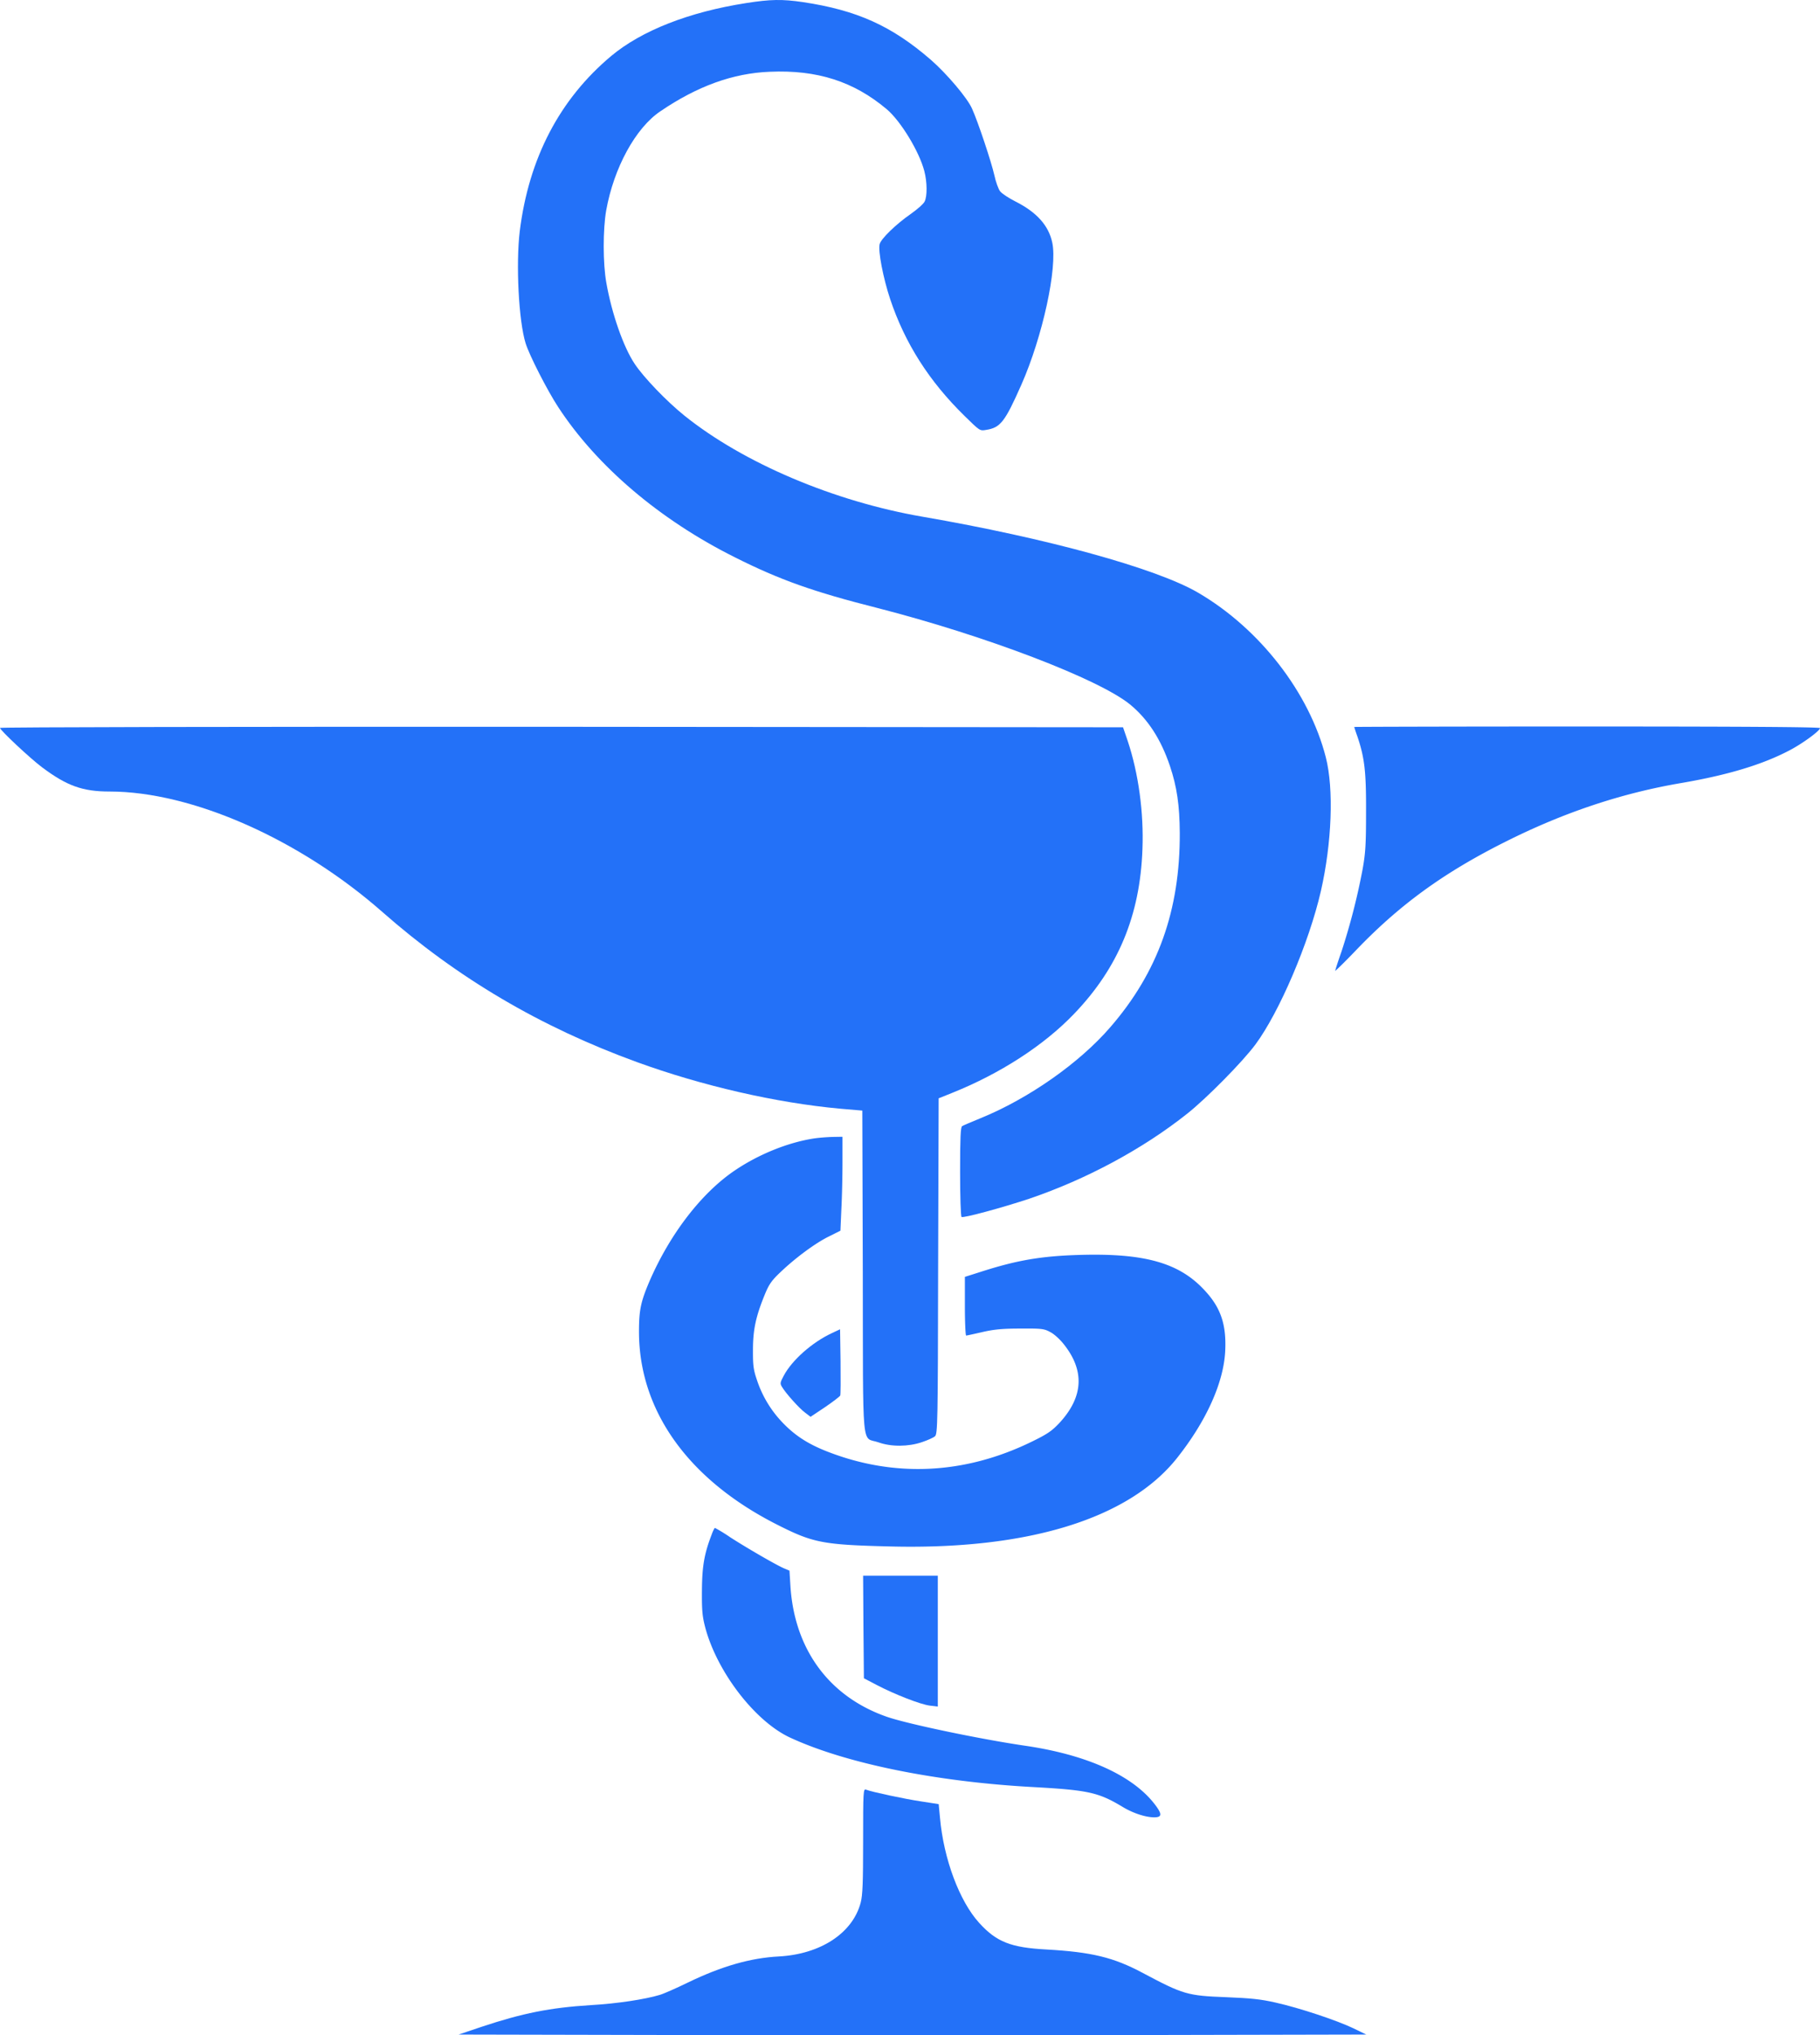
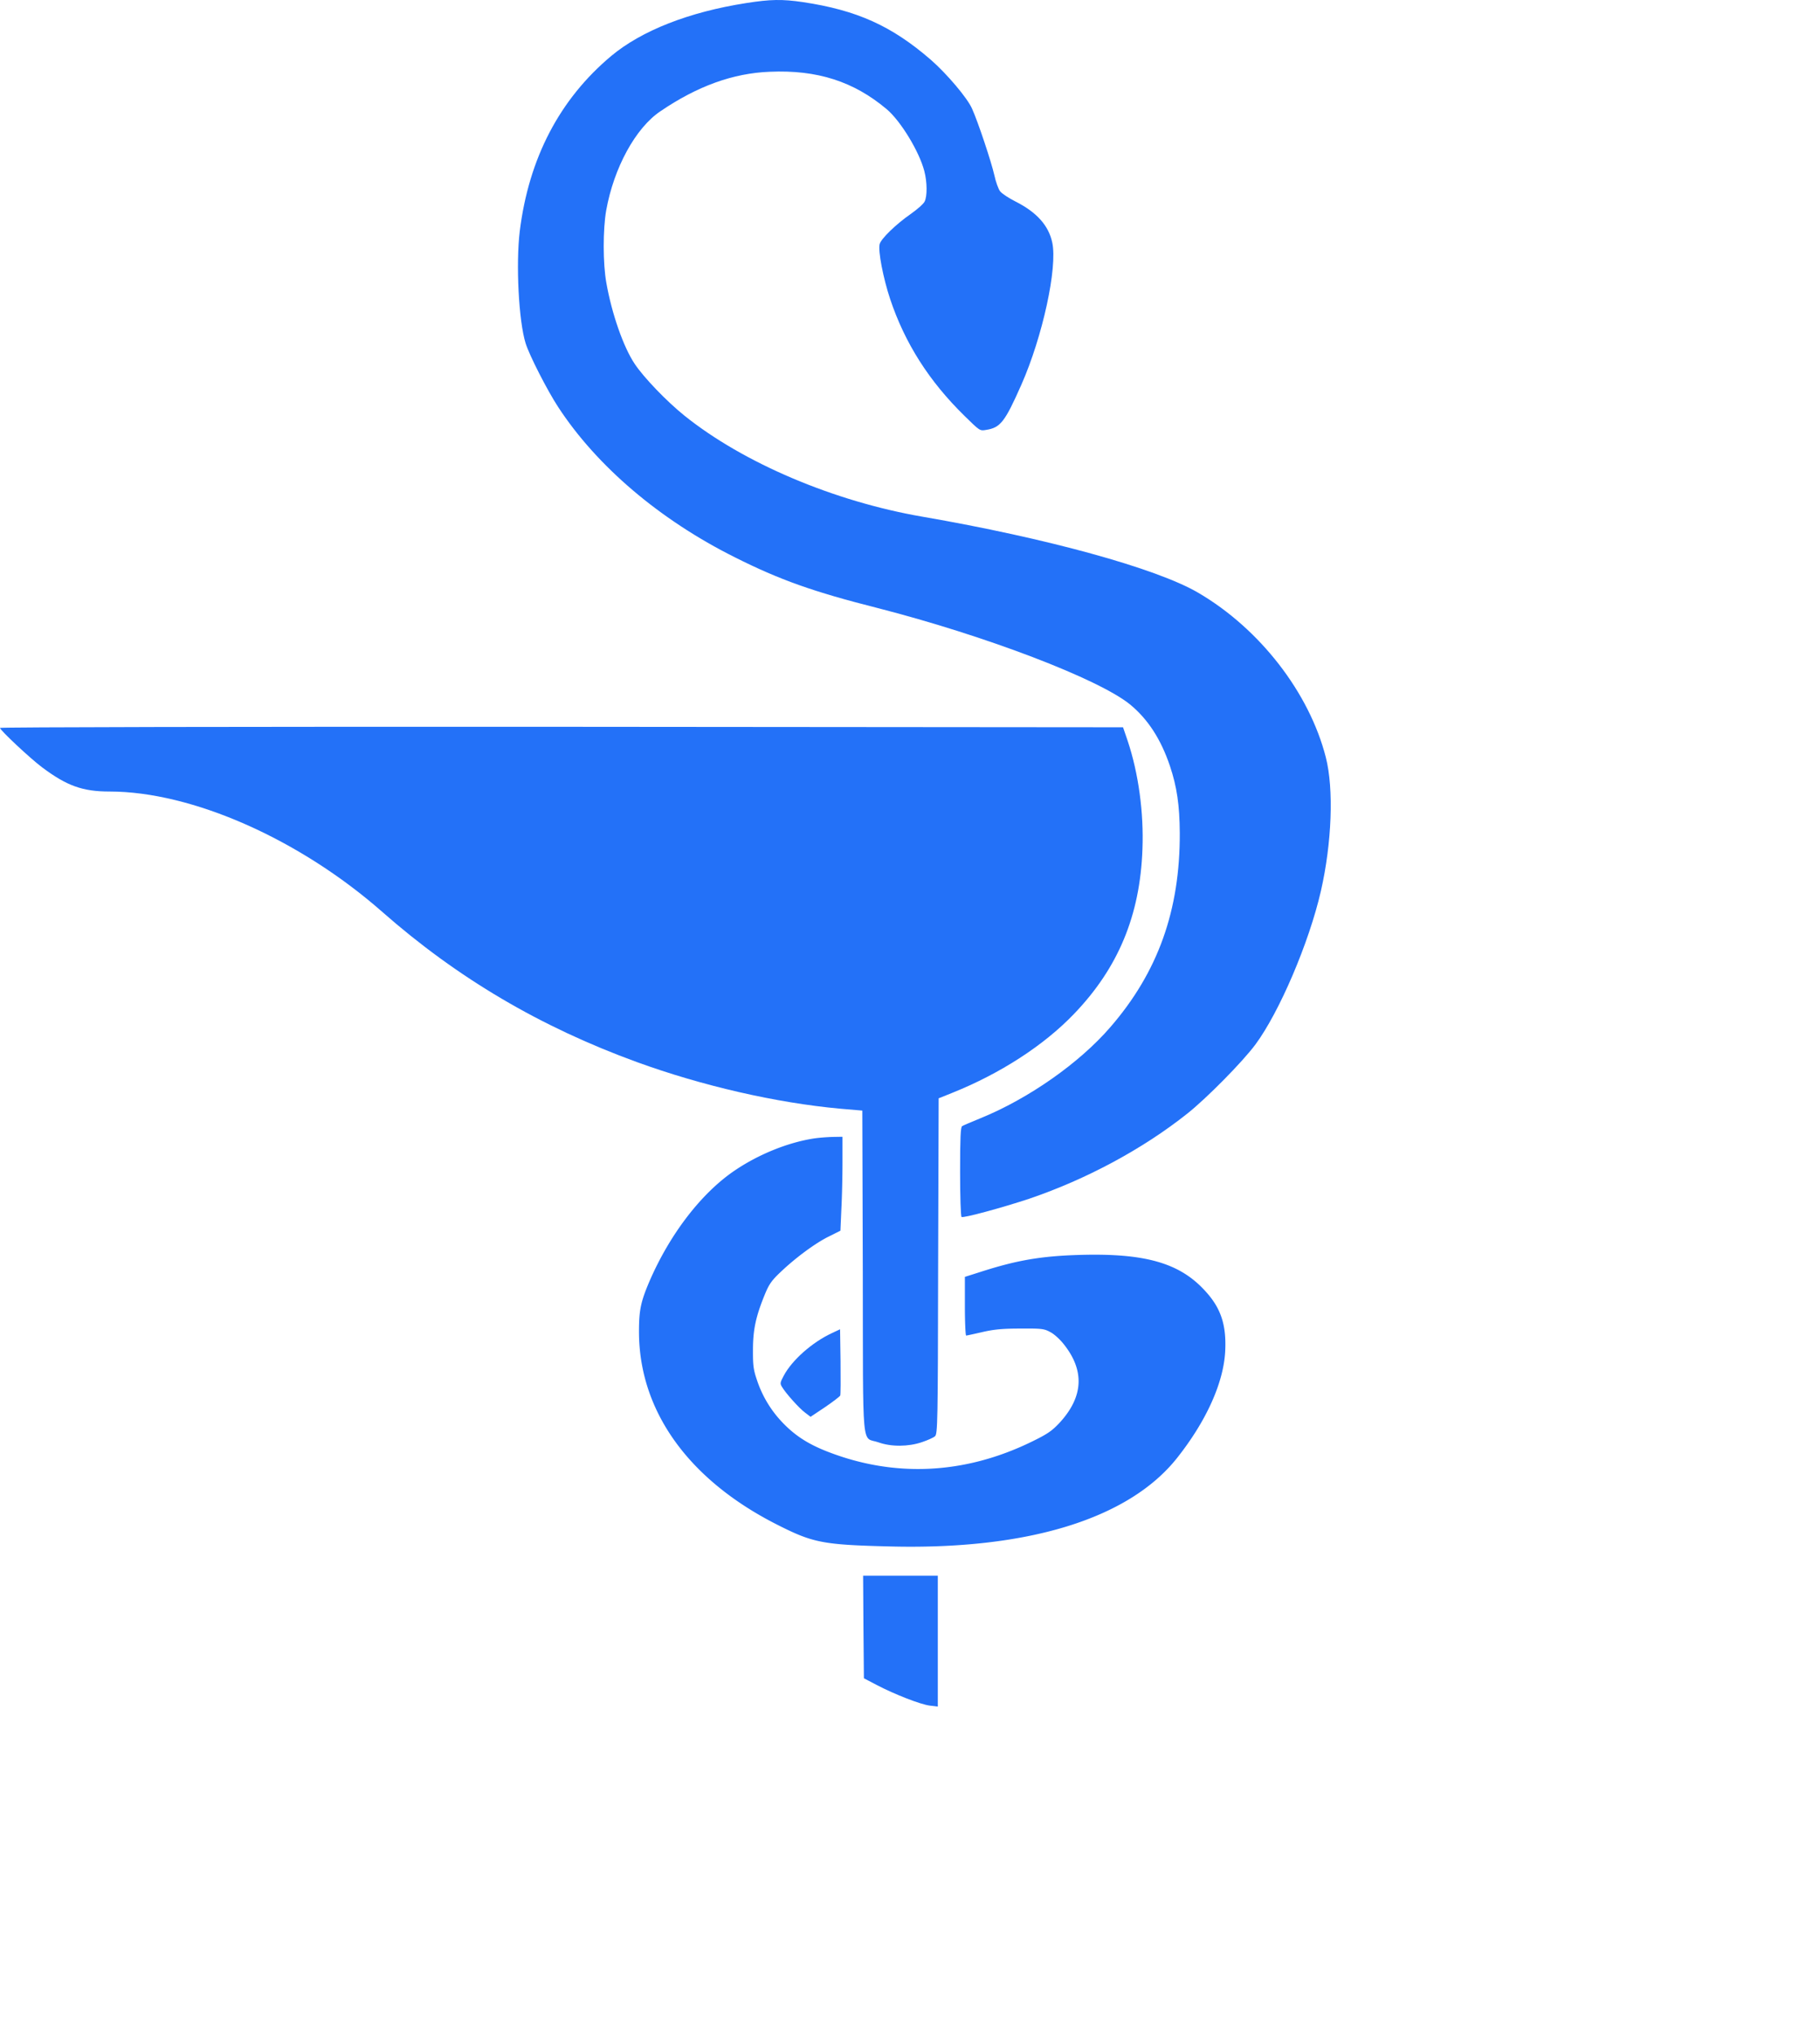
<svg xmlns="http://www.w3.org/2000/svg" viewBox="0 0 1248.68 1395.58">
  <defs>
    <style>.cls-1{fill:#2371f8;}</style>
  </defs>
  <title>icon blue</title>
  <g id="Слой_2" data-name="Слой 2">
    <g id="objects">
      <path class="cls-1" d="M570.68,914.24c-13.41,6.22-27.37,18.54-33,29.23-2.51,4.69-2.62,5.34-1.09,7.74,2.62,4.36,11.78,14.61,15.81,17.56l3.71,2.83L566,965c5.46-3.71,10.15-7.31,10.47-8s.33-11.23.22-23.45l-.33-22Z" />
      <path class="cls-1" d="M512,2.1C472.75,8.2,440.15,21,419.32,38.41,384,68,362.83,108.43,356.61,158.48c-2.73,22.36-.76,61.62,4,76.89,2.51,8.18,14.84,32.28,22.25,43.62,26.61,40.79,69.91,77.54,121.49,103.27C535,397.64,558,405.82,602,416.94c74.16,19,152.14,48.75,173.51,66.31,12.21,10.14,21,23.77,27.16,42,4.79,14.28,6.65,26.93,6.76,46,.21,52.89-14.94,95.42-47.66,133.15-21.16,24.54-56.16,49.08-89.21,62.5-6.11,2.5-11.78,4.9-12.43,5.34-1.09.65-1.42,8.18-1.42,31.3,0,16.68.44,30.64,1,31,1.31.87,27.81-6.33,46.24-12.43C745,808.89,784,788,814.64,763.63c13.42-10.68,37.73-35.33,46.68-47.33,16.46-22.25,36.75-69.69,44.93-105.24,7.52-33,8.94-70,3.38-91.71-11.34-44.39-45.37-88.23-87.57-112.88C793.38,389.68,717.91,369,633,354.35c-60.85-10.47-123-36.86-163.47-69.36-12.21-9.82-27.81-26.07-34-35.34-7.75-11.45-15.82-34.57-19.53-55.72-2.39-13.31-2.39-36.54-.1-49.62,5.23-29.23,20.17-56.6,37.18-68C478.53,59,503,50.19,528.15,49.21c32.5-1.42,57.58,6.65,80.16,25.63,9.6,8.07,22.35,29,25.84,42.42,2,7.52,2.08,17.34.22,20.94-.65,1.53-5,5.34-9.48,8.5-10.37,7.2-20.51,17.13-21.38,20.73-1.2,4.58,2.51,23.55,7.2,37.62,10.14,30.32,26.72,56.38,51.14,80.26,10.37,10.15,10.37,10.26,14.73,9.49,9.81-1.52,12.87-5.45,24.21-31.08,14.5-32.82,24.86-80.26,21.15-97.39-2.5-11.66-10.57-20.72-25.19-28.13-4.58-2.29-9.38-5.45-10.58-7s-3-6.54-4-11.23c-2-8.84-11.12-36.32-15.27-45.48C663.71,67.2,649.64,50.63,638.63,41,611.69,17.69,587.92,7,550.84,1.44,536.66-.63,528.7-.52,512,2.1Z" />
      <path class="cls-1" d="M0,499.17C0,500.7,20.61,520,28.9,526.22c16.9,12.65,27.7,16.58,46.24,16.58,56.49,0,130.32,32.6,187.14,82.55,51.58,45.37,108.4,78.85,174.59,102.95,44.94,16.36,95.75,28,139.49,32l15.26,1.3.33,110.8c.22,126.29-1,112.55,10.69,116.69,8.83,3.17,20.5,3.06,29.88-.11,3.93-1.3,8-3.16,8.94-4,1.86-1.64,2-8.94,2.18-116.69L644,753.17l9.27-3.71c32.94-13.2,62.82-32.5,83.54-54.1,30.42-31.62,45.36-67.61,47-112.87,1-25.3-2.73-52.34-10.14-74.48l-3.17-9.27-385.18-.33C164.35,498.3,0,498.63,0,499.17Z" />
-       <path class="cls-1" d="M929.15,498.52c0,.22.88,3.05,2.07,6.32,5,14.72,6.11,24.21,6,51.69,0,22.14-.32,28.36-2.4,39.81a448.7,448.7,0,0,1-14.5,56.38c-2.4,6.76-4.25,12.65-4.25,13s6.21-5.67,13.74-13.52c30.21-31.63,60.52-53.66,103-74.93,39.92-20.06,79.72-33.37,121-40.35,31.62-5.45,55.29-12.54,73.94-22.35,8.83-4.58,20.93-13.42,20.93-15.27,0-.76-55.5-1.09-159.76-1.09C1001,498.19,929.15,498.41,929.15,498.52Z" />
      <path class="cls-1" d="M558.91,780.65c-17.78,2.61-38.17,10.79-54.64,21.92-23,15.48-44.71,43.73-58.78,76.34-5.89,13.85-7.09,19.63-7.09,34.24,0,54.53,34.14,102,95.64,132.83,23.78,12,30.87,13.41,76.12,14.5,94.66,2.51,164.24-18.86,197.39-60.63,20.07-25.3,32-51.69,33.05-73.4.87-18.21-3.06-29.88-14.4-41.87-17.34-18.65-41.11-25.3-85.5-24-26.28.77-43,3.6-68.05,11.67L662,875.63V895.7c0,11.12.43,20.18.87,20.18s5.45-1.1,11.12-2.4c8-1.86,14.07-2.4,26.17-2.4,14.4-.11,16.25.11,20.4,2.4,2.62,1.3,6.65,5,9.16,8.18,14.61,18.21,13.63,36.2-2.73,54-5.34,5.67-8.29,7.74-19.52,13.19-45.8,22.25-93.9,24.54-139.92,6.55-13.41-5.24-22.35-11.13-30.86-20.07A76.72,76.72,0,0,1,519.54,947c-2.62-7.64-3-10.36-2.95-21.27,0-13.85,2-23,8.07-37.84,2.84-7,4.69-9.71,10.69-15.38,10.25-9.81,24-20,33.26-24.54l8-4,.65-14.94c.44-8.18.76-22.58.76-32.17V779.56l-6.76.11C567.41,779.77,562,780.21,558.91,780.65Z" />
-       <path class="cls-1" d="M488.24,1052.41c-5.13,13.3-6.54,21.81-6.65,38.5-.11,13.85.32,17.77,2.39,25.62,8.29,30.43,34.14,63.91,58,75,38.28,17.78,100.55,30.43,167.4,34,37.08,2.07,44.28,3.6,60.75,13.52,7.19,4.36,15.81,7.2,21.81,7.2,5.56,0,5.45-2.4-.11-9.49-15.38-19.52-46.57-33.48-88.45-39.59-31.19-4.58-80.7-14.94-94.87-19.84-39.48-13.74-63.37-46-66.2-89.54l-.66-10.69-3.59-1.52c-5-2.07-25.2-13.74-37.08-21.38a113.82,113.82,0,0,0-10.47-6.43C490.2,1047.83,489.11,1049.9,488.24,1052.41Z" />
      <path class="cls-1" d="M592.39,1115.66l.32,35.23,8.73,4.58c12.54,6.54,30.2,13.41,36.53,14.18l5.45.65v-89.75H592.17Z" />
-       <path class="cls-1" d="M592.17,1262.34c0,28.8-.33,37.19-1.64,42.32-5.45,20.94-27.48,35.44-56.16,37-19.3,1-39.15,6.65-62.16,17.77-8.07,3.93-16.91,7.86-19.63,8.62-9.93,3-29.34,6-47.44,7-27.7,1.74-46.46,5.45-75,14.94l-15.49,5.23,155.62.33c85.72.11,225.75.11,311.36,0l155.73-.33-8.73-4.25c-11.34-5.45-37-14-53.43-17.67-10.47-2.4-17.24-3-33.81-3.7-26.72-1-29.56-1.86-57.26-16.58-20.17-10.8-35.33-14.4-66.3-16.14-24.21-1.31-34.14-5.13-46-18.21-13.53-14.83-24.43-43.84-26.94-72.31l-.87-9.16-12-1.85c-11.67-1.75-34-6.54-37.84-8.07C592.28,1226.47,592.17,1228.65,592.17,1262.34Z" />
    </g>
  </g>
</svg>